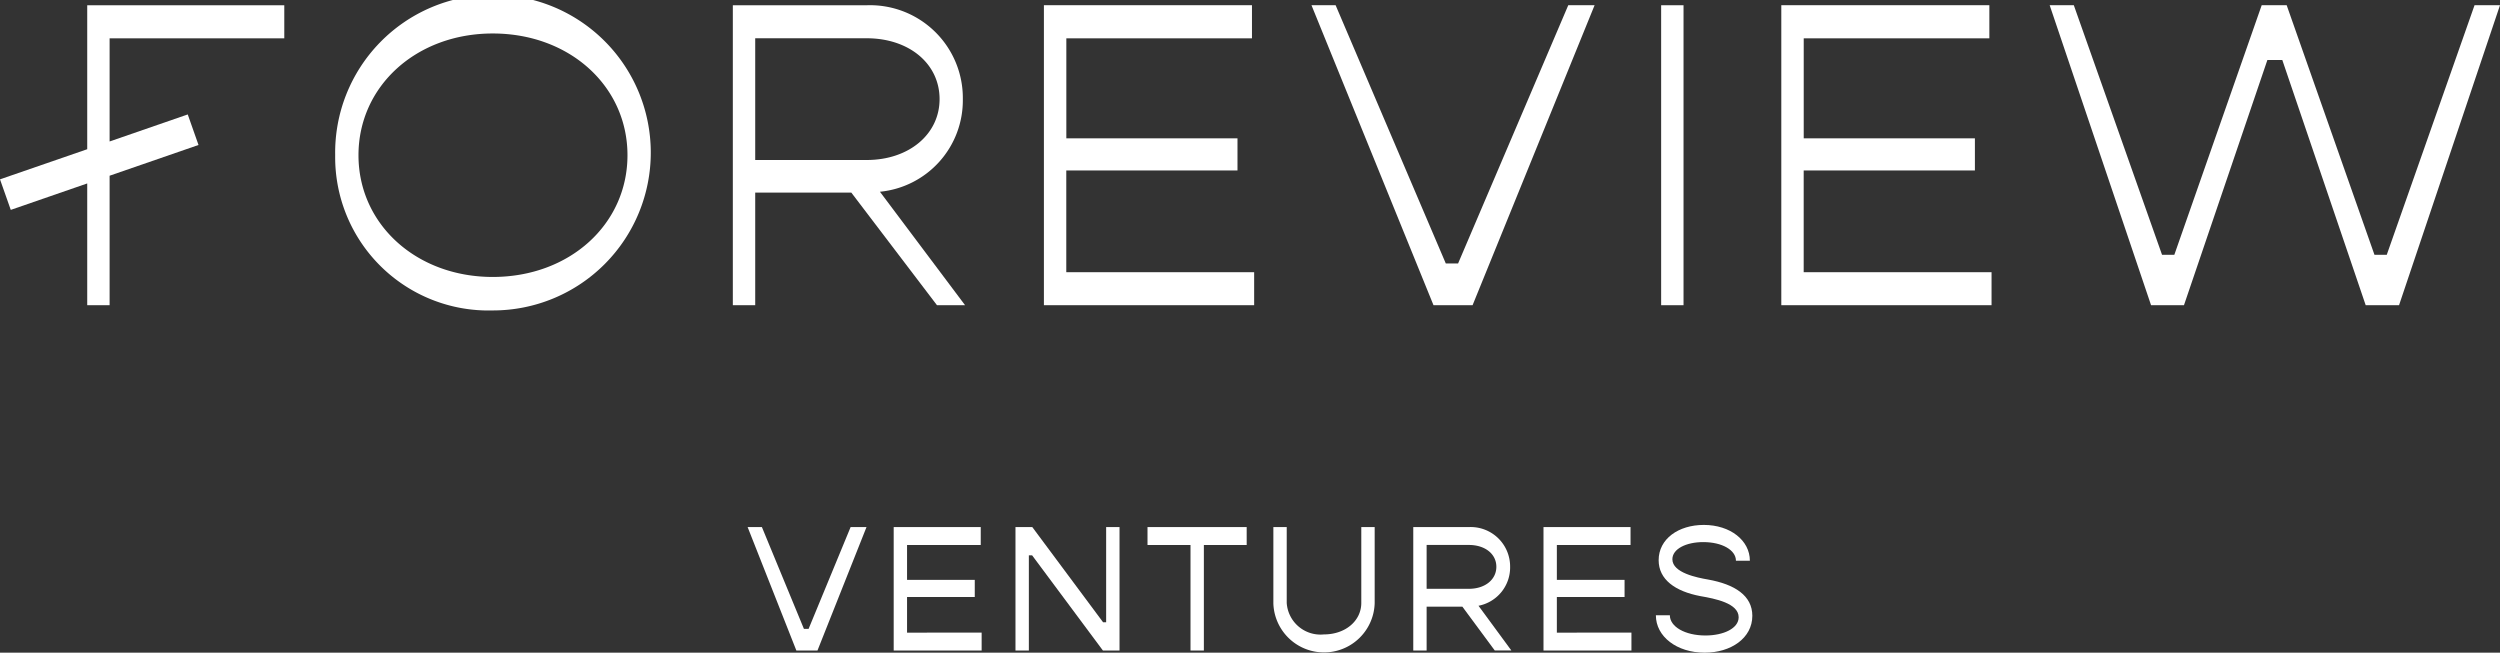
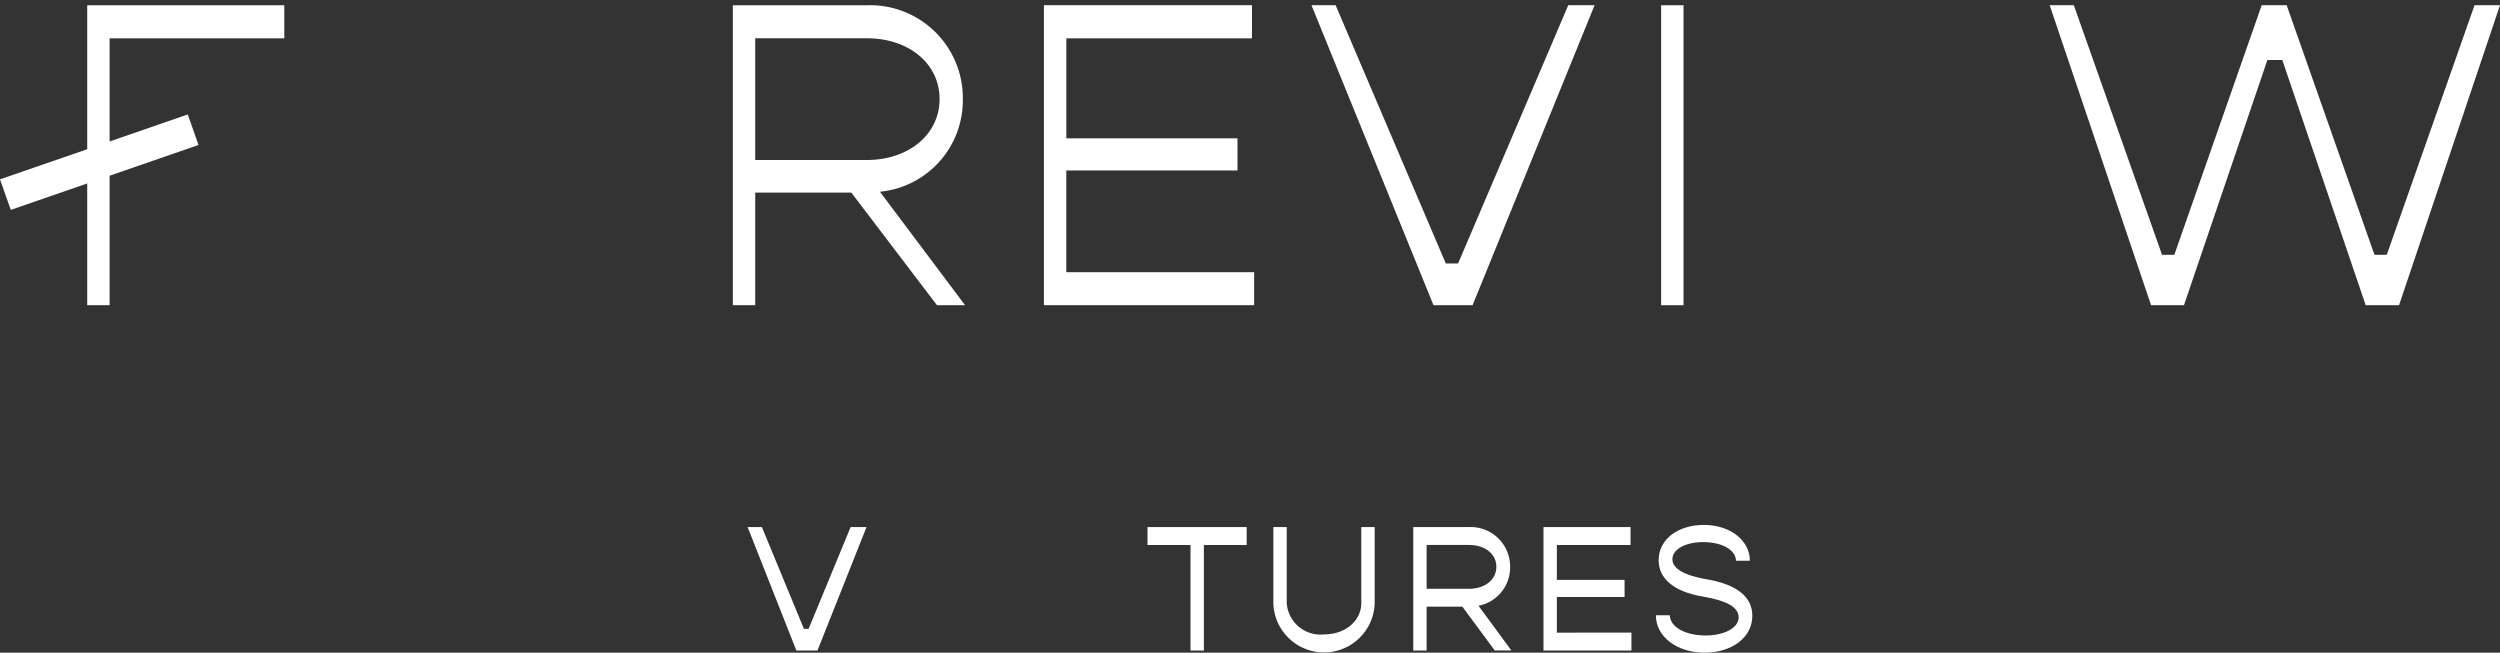
<svg xmlns="http://www.w3.org/2000/svg" width="214.131" height="55.901" viewBox="0 0 214.131 55.901">
  <rect x="0" y="0" width="214.131" height="55.901" fill="#333333" stroke="none" />
  <g id="组_1" data-name="组 1" transform="translate(-161.519 -91.528)">
    <path id="路径_85" data-name="路径 85" d="M195.616,115.566h1.223l3.6,8.72h.4l3.6-8.72H205.8L201.6,126.139h-1.81Z" transform="translate(29.938 21.106)" fill="#fff" />
-     <path id="路径_86" data-name="路径 86" d="M209.811,124.607v1.533h-7.533V115.566h7.456V117.1h-6.312v2.988h5.8v1.471h-5.8v3.05Z" transform="translate(35.788 21.106)" fill="#fff" />
-     <path id="路径_87" data-name="路径 87" d="M207.832,115.566h1.439l6.064,8.153h.263v-8.153h1.146v10.573H215.32l-6.064-8.153h-.278v8.153h-1.146Z" transform="translate(40.665 21.106)" fill="#fff" />
    <path id="路径_88" data-name="路径 88" d="M222.349,117.1h-3.668v9.041h-1.144V117.1h-3.683v-1.532h8.494Z" transform="translate(45.952 21.106)" fill="#fff" />
    <path id="路径_89" data-name="路径 89" d="M219.594,122.094v-6.528h1.144v6.5a2.9,2.9,0,0,0,3.187,2.695c1.84,0,3.2-1.164,3.2-2.695v-6.5h1.146v6.528a4.341,4.341,0,0,1-8.678,0" transform="translate(50.992 21.106)" fill="#fff" />
    <path id="路径_90" data-name="路径 90" d="M227.119,120.855h3.621c1.377,0,2.351-.783,2.351-1.887s-.975-1.869-2.351-1.869h-3.621Zm3.063,1.531h-3.063v3.754h-1.144V115.566h4.795a3.378,3.378,0,0,1,3.5,3.4,3.343,3.343,0,0,1-2.708,3.341l2.815,3.831h-1.422Z" transform="translate(56.594 21.106)" fill="#fff" />
    <path id="路径_91" data-name="路径 91" d="M239.447,124.607v1.533h-7.533V115.566h7.456V117.1h-6.312v2.988h5.8v1.471h-5.8v3.05Z" transform="translate(61.809 21.106)" fill="#fff" />
    <path id="路径_92" data-name="路径 92" d="M237.042,123.207h1.193c0,.98,1.3,1.732,3.046,1.732,1.563,0,2.847-.614,2.847-1.562,0-1.2-2.026-1.594-3.281-1.81-2.165-.413-3.572-1.424-3.572-3.078,0-1.824,1.7-3.02,3.867-3.02,2.274,0,3.946,1.333,3.946,3.065h-1.193c0-.905-1.176-1.594-2.8-1.594-1.469,0-2.644.584-2.644,1.472,0,1.164,2.15,1.578,3.048,1.732,2.3.413,3.8,1.38,3.8,3.11,0,1.916-1.842,3.157-4.083,3.157-2.383,0-4.179-1.378-4.179-3.2" transform="translate(66.311 21.02)" fill="#fff" />
-     <path id="路径_93" data-name="路径 93" d="M201.842,104.823c0-5.921-4.962-10.427-11.54-10.427-6.541,0-11.5,4.505-11.5,10.427s4.962,10.427,11.5,10.427c6.579,0,11.54-4.507,11.54-10.427m-25.036,0a13.517,13.517,0,1,1,13.5,13.295,13.129,13.129,0,0,1-13.5-13.295" transform="translate(13.422)" fill="#fff" />
    <path id="路径_94" data-name="路径 94" d="M196.859,105.022h9.55c3.61,0,6.241-2.2,6.241-5.213,0-3.052-2.631-5.213-6.241-5.213h-9.55Zm8.233,2.795h-8.233v9.644h-1.917V91.767h11.5a7.951,7.951,0,0,1,8.2,8.042,7.867,7.867,0,0,1-7.1,7.933l7.292,9.719h-2.406Z" transform="translate(29.346 0.21)" fill="#fff" />
    <path id="路径_95" data-name="路径 95" d="M227.137,114.631v2.828H209.129V91.766H226.95V94.6h-15.9v8.566H225.71v2.755H211.046v8.714Z" transform="translate(41.803 0.209)" fill="#fff" />
    <path id="路径_96" data-name="路径 96" d="M221.333,91.767H223.4l9.437,22.119h1.052l9.437-22.119h2.255L235.131,117.46h-3.347Z" transform="translate(52.518 0.209)" fill="#fff" />
    <rect id="矩形_36" data-name="矩形 36" width="1.917" height="25.693" transform="translate(303.8 91.977)" fill="#fff" />
-     <path id="路径_97" data-name="路径 97" d="M260.768,114.631v2.828H242.76V91.766H260.58V94.6h-15.9v8.566h14.662v2.755H244.677v8.714Z" transform="translate(71.332 0.209)" fill="#fff" />
    <path id="路径_98" data-name="路径 98" d="M255,91.767h2.068l7.555,21.374h1.054l7.482-21.374H275.3l7.518,21.374h1.054l7.518-21.374h2.18l-8.646,25.693h-2.857l-7.142-21h-1.279l-7.144,21h-2.819Z" transform="translate(82.079 0.209)" fill="#fff" />
    <path id="路径_99" data-name="路径 99" d="M185.869,94.6v-2.83H168.99V104.1l-7.471,2.58.922,2.616,6.549-2.265V117.46h1.917V106.37l7.615-2.633-.922-2.616-6.693,2.316V94.6Z" transform="translate(0 0.209)" fill="#fff" />
  </g>
</svg>